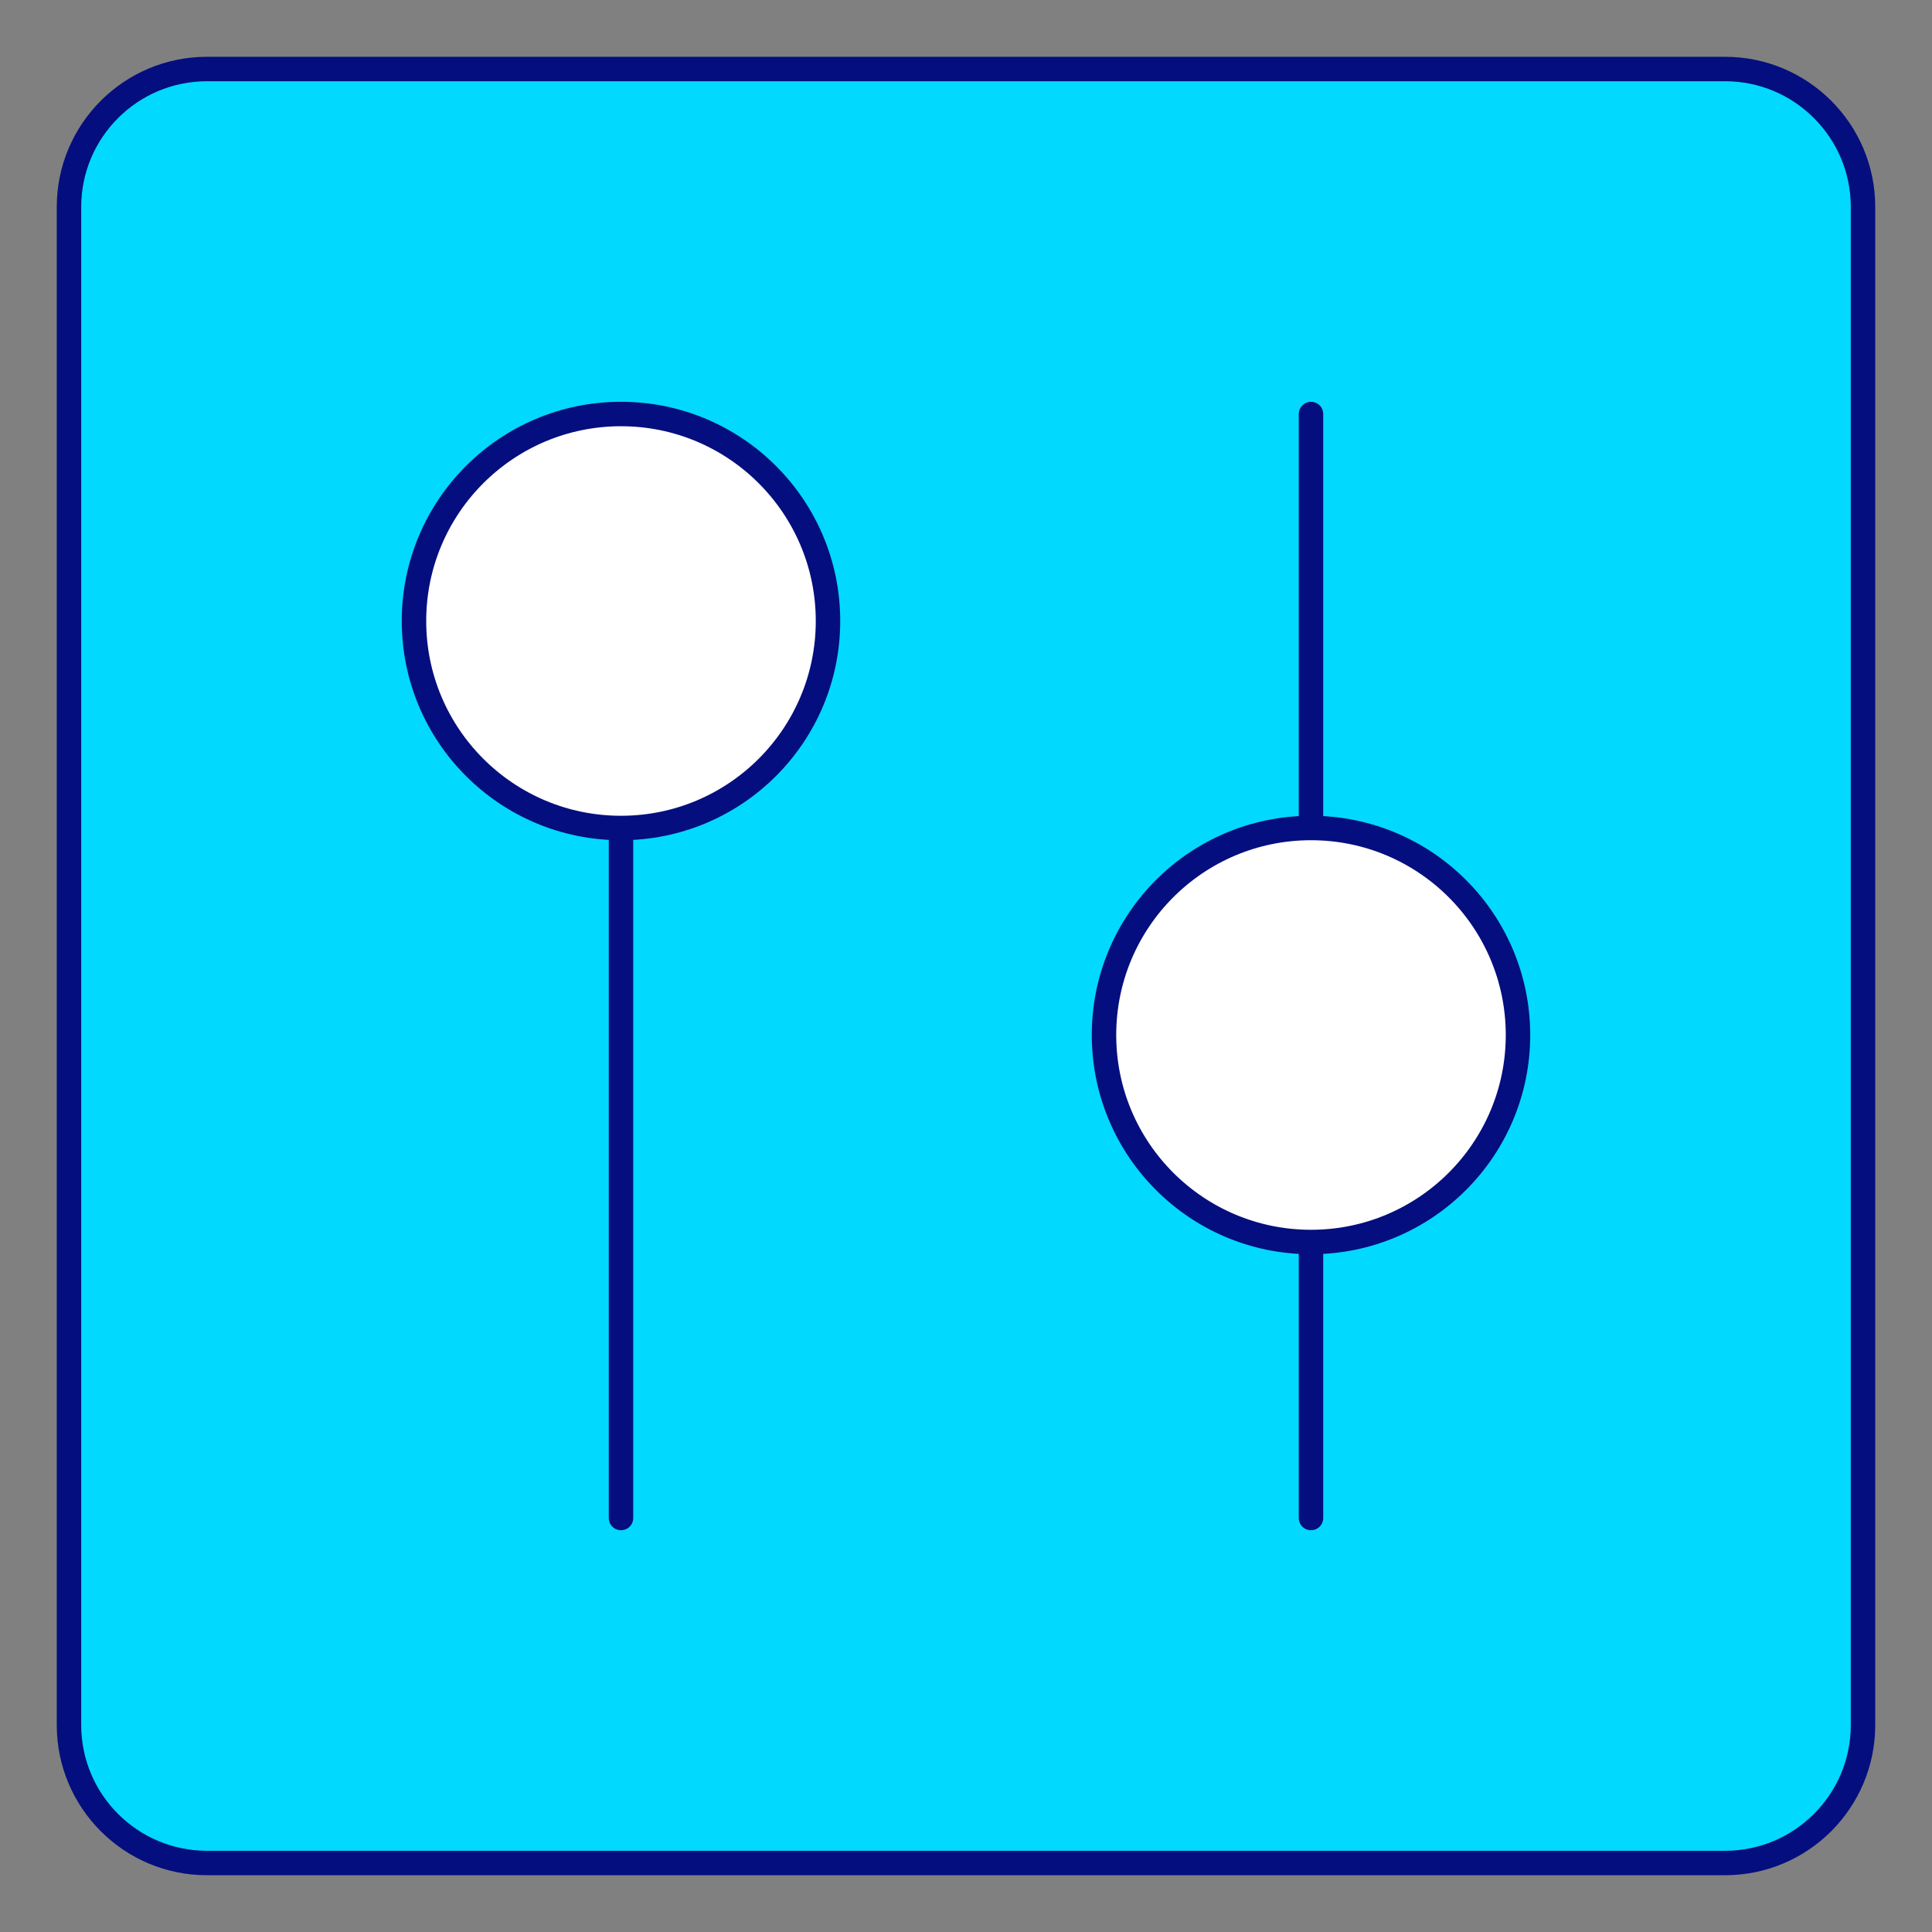
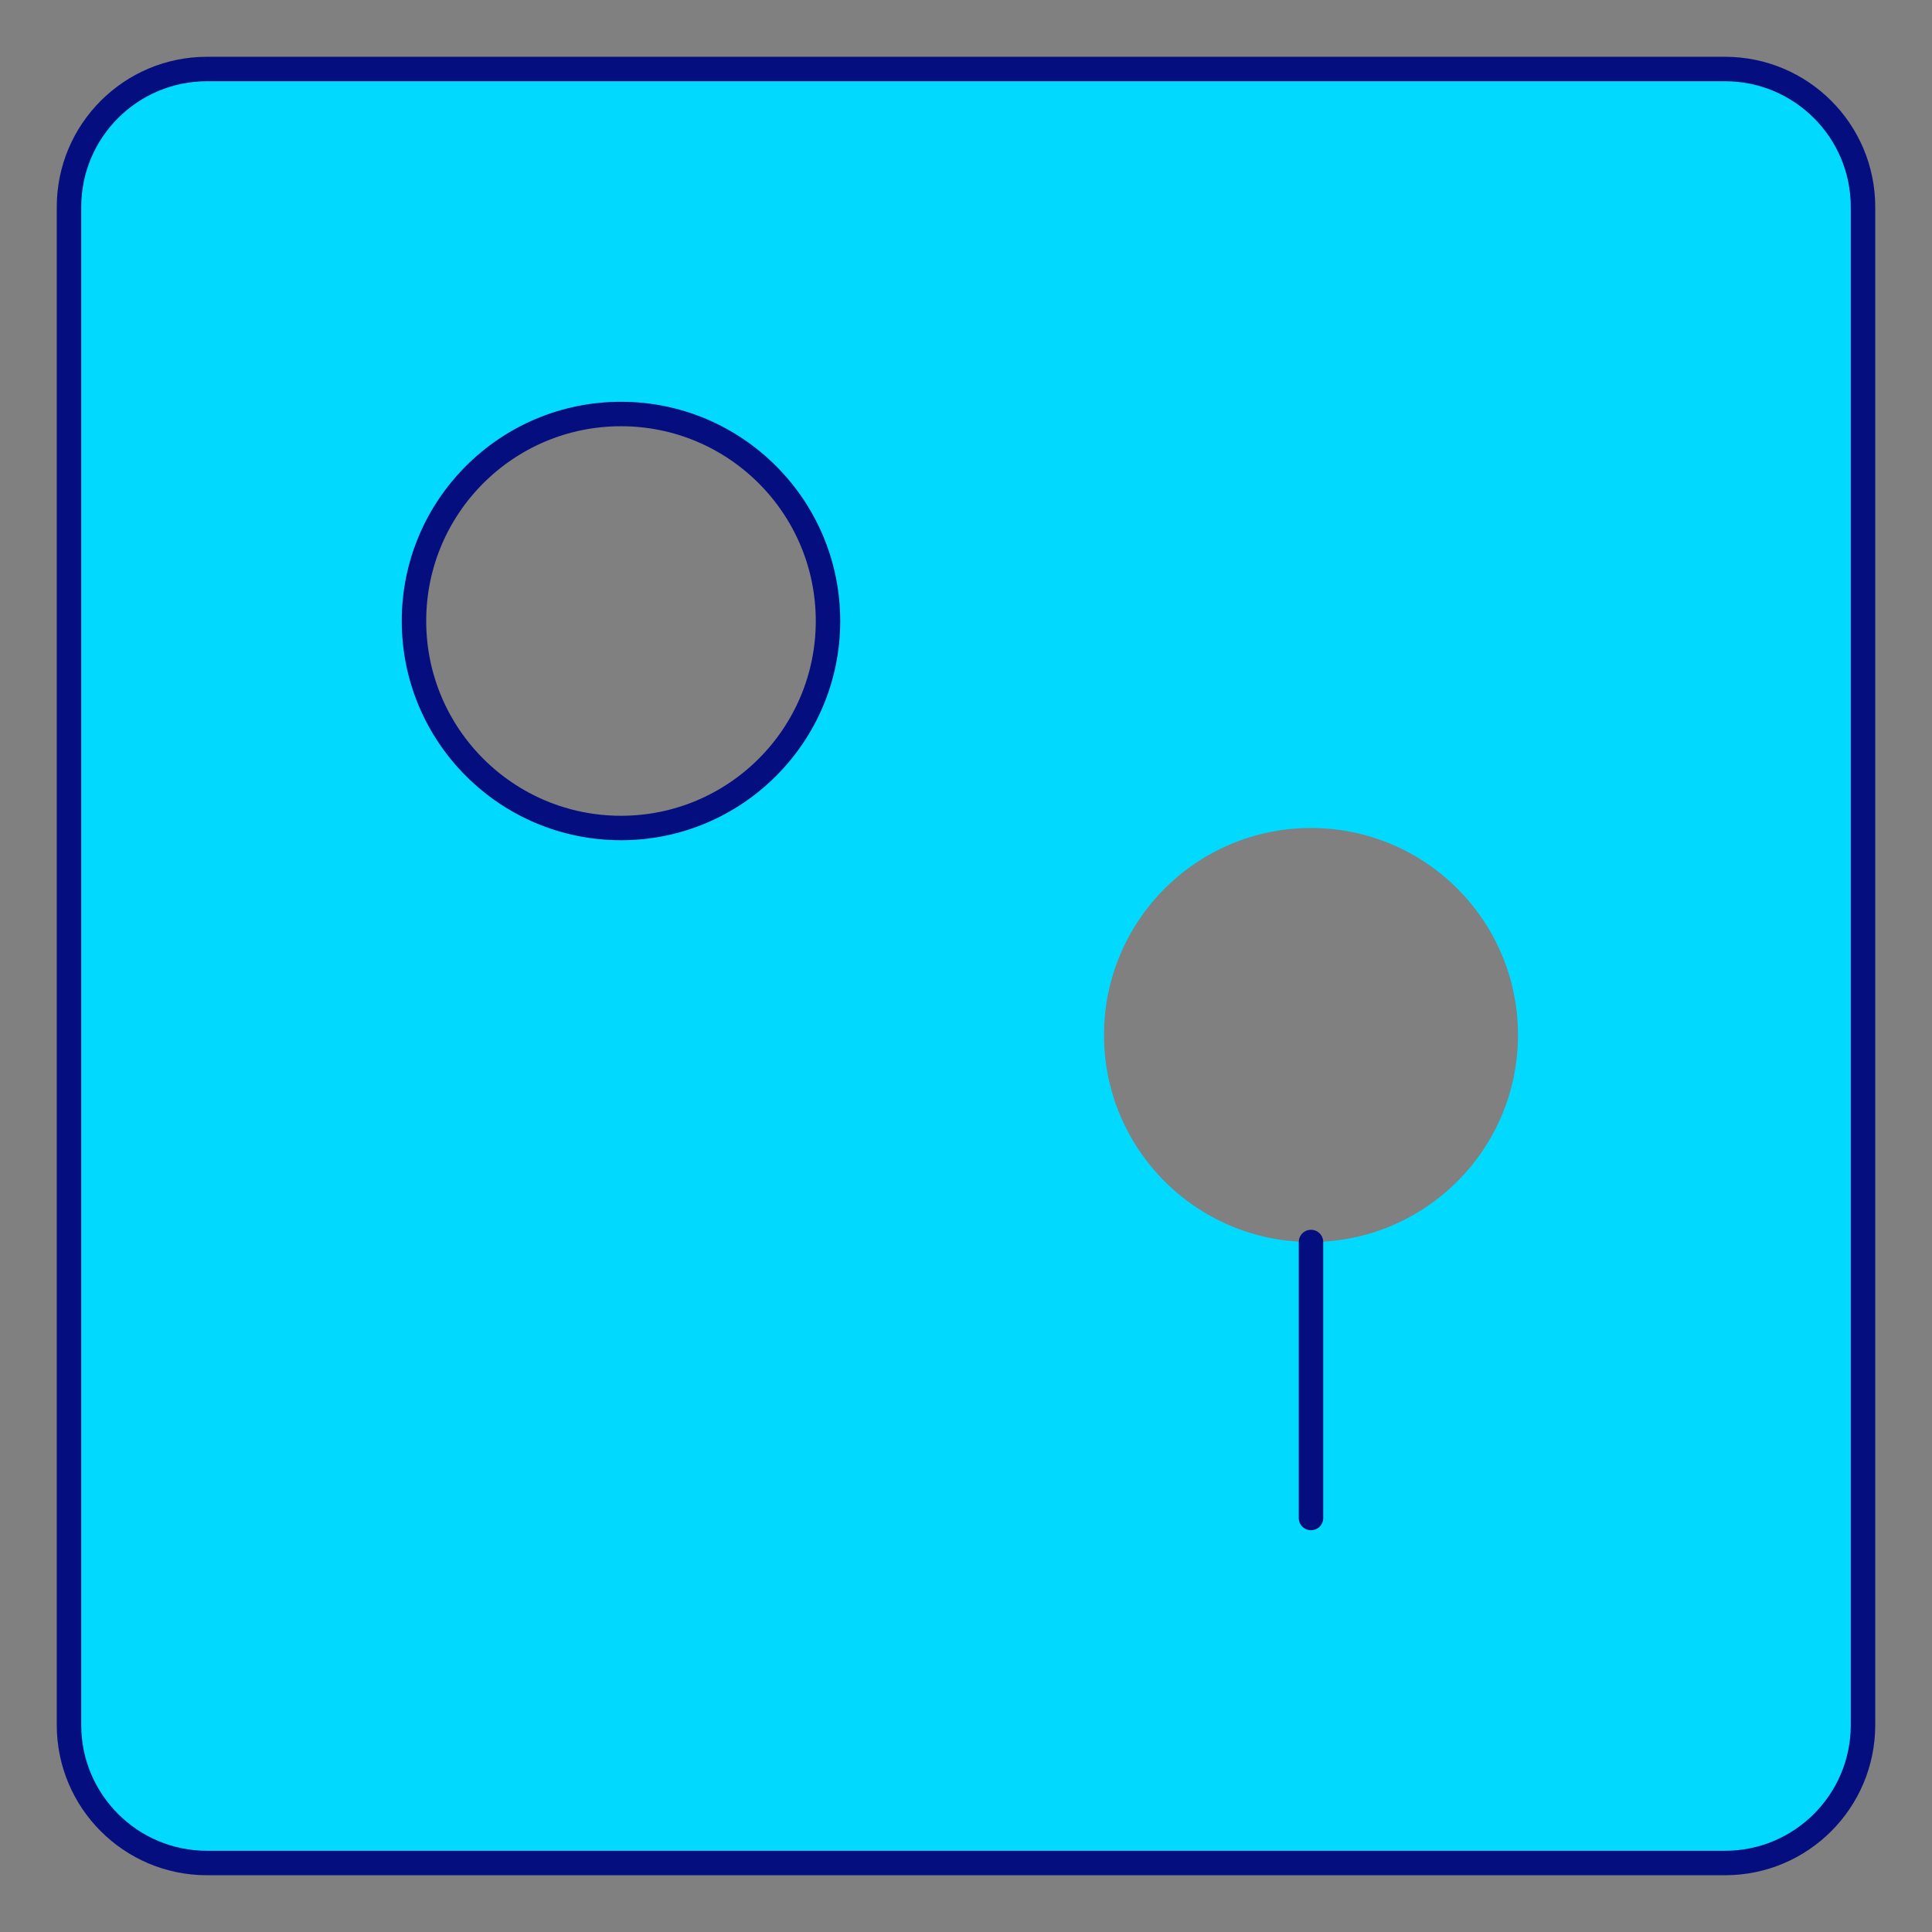
<svg xmlns="http://www.w3.org/2000/svg" width="79" height="79" viewBox="0 0 79 79" fill="none">
  <rect x="0" y="0" width="79" height="79" fill="#808080" stroke="none" />
  <path fill-rule="evenodd" clip-rule="evenodd" d="M2.821 70.536V8.464C2.821 5.348 5.348 2.822 8.464 2.822H70.536C73.652 2.822 76.179 5.348 76.179 8.464V70.536C76.179 73.652 73.652 76.179 70.536 76.179H8.464C5.348 76.179 2.821 73.652 2.821 70.536ZM25.393 33.857C30.068 33.857 33.857 30.068 33.857 25.393C33.857 20.718 30.068 16.929 25.393 16.929C20.718 16.929 16.929 20.718 16.929 25.393C16.929 30.068 20.718 33.857 25.393 33.857ZM53.607 50.786C58.282 50.786 62.071 46.996 62.071 42.322C62.071 37.647 58.282 33.857 53.607 33.857C48.932 33.857 45.143 37.647 45.143 42.322C45.143 46.996 48.932 50.786 53.607 50.786Z" fill="#02D9FE" />
  <path d="M2.821 8.464V70.536C2.821 73.652 5.348 76.179 8.464 76.179H70.536C73.652 76.179 76.179 73.652 76.179 70.536V8.464C76.179 5.348 73.652 2.822 70.536 2.822H8.464C5.348 2.822 2.821 5.348 2.821 8.464Z" stroke="#050E7E" stroke-linecap="round" stroke-linejoin="round" />
-   <path d="M25.393 62.072V33.857" stroke="#050E7E" stroke-linecap="round" stroke-linejoin="round" />
-   <path d="M53.607 16.929V33.857" stroke="#050E7E" stroke-linecap="round" stroke-linejoin="round" />
  <path d="M53.607 50.786V62.072" stroke="#050E7E" stroke-linecap="round" stroke-linejoin="round" />
-   <path d="M25.393 33.857C30.067 33.857 33.857 30.068 33.857 25.393C33.857 20.718 30.067 16.929 25.393 16.929C20.718 16.929 16.928 20.718 16.928 25.393C16.928 30.068 20.718 33.857 25.393 33.857Z" fill="white" />
-   <path d="M53.607 50.786C58.282 50.786 62.071 46.996 62.071 42.322C62.071 37.647 58.282 33.857 53.607 33.857C48.932 33.857 45.143 37.647 45.143 42.322C45.143 46.996 48.932 50.786 53.607 50.786Z" fill="white" />
  <path d="M25.393 33.857C30.067 33.857 33.857 30.068 33.857 25.393C33.857 20.718 30.067 16.929 25.393 16.929C20.718 16.929 16.928 20.718 16.928 25.393C16.928 30.068 20.718 33.857 25.393 33.857Z" stroke="#050E7E" stroke-linecap="round" stroke-linejoin="round" />
-   <path d="M53.607 50.786C58.282 50.786 62.071 46.996 62.071 42.322C62.071 37.647 58.282 33.857 53.607 33.857C48.932 33.857 45.143 37.647 45.143 42.322C45.143 46.996 48.932 50.786 53.607 50.786Z" stroke="#050E7E" stroke-linecap="round" stroke-linejoin="round" />
</svg>